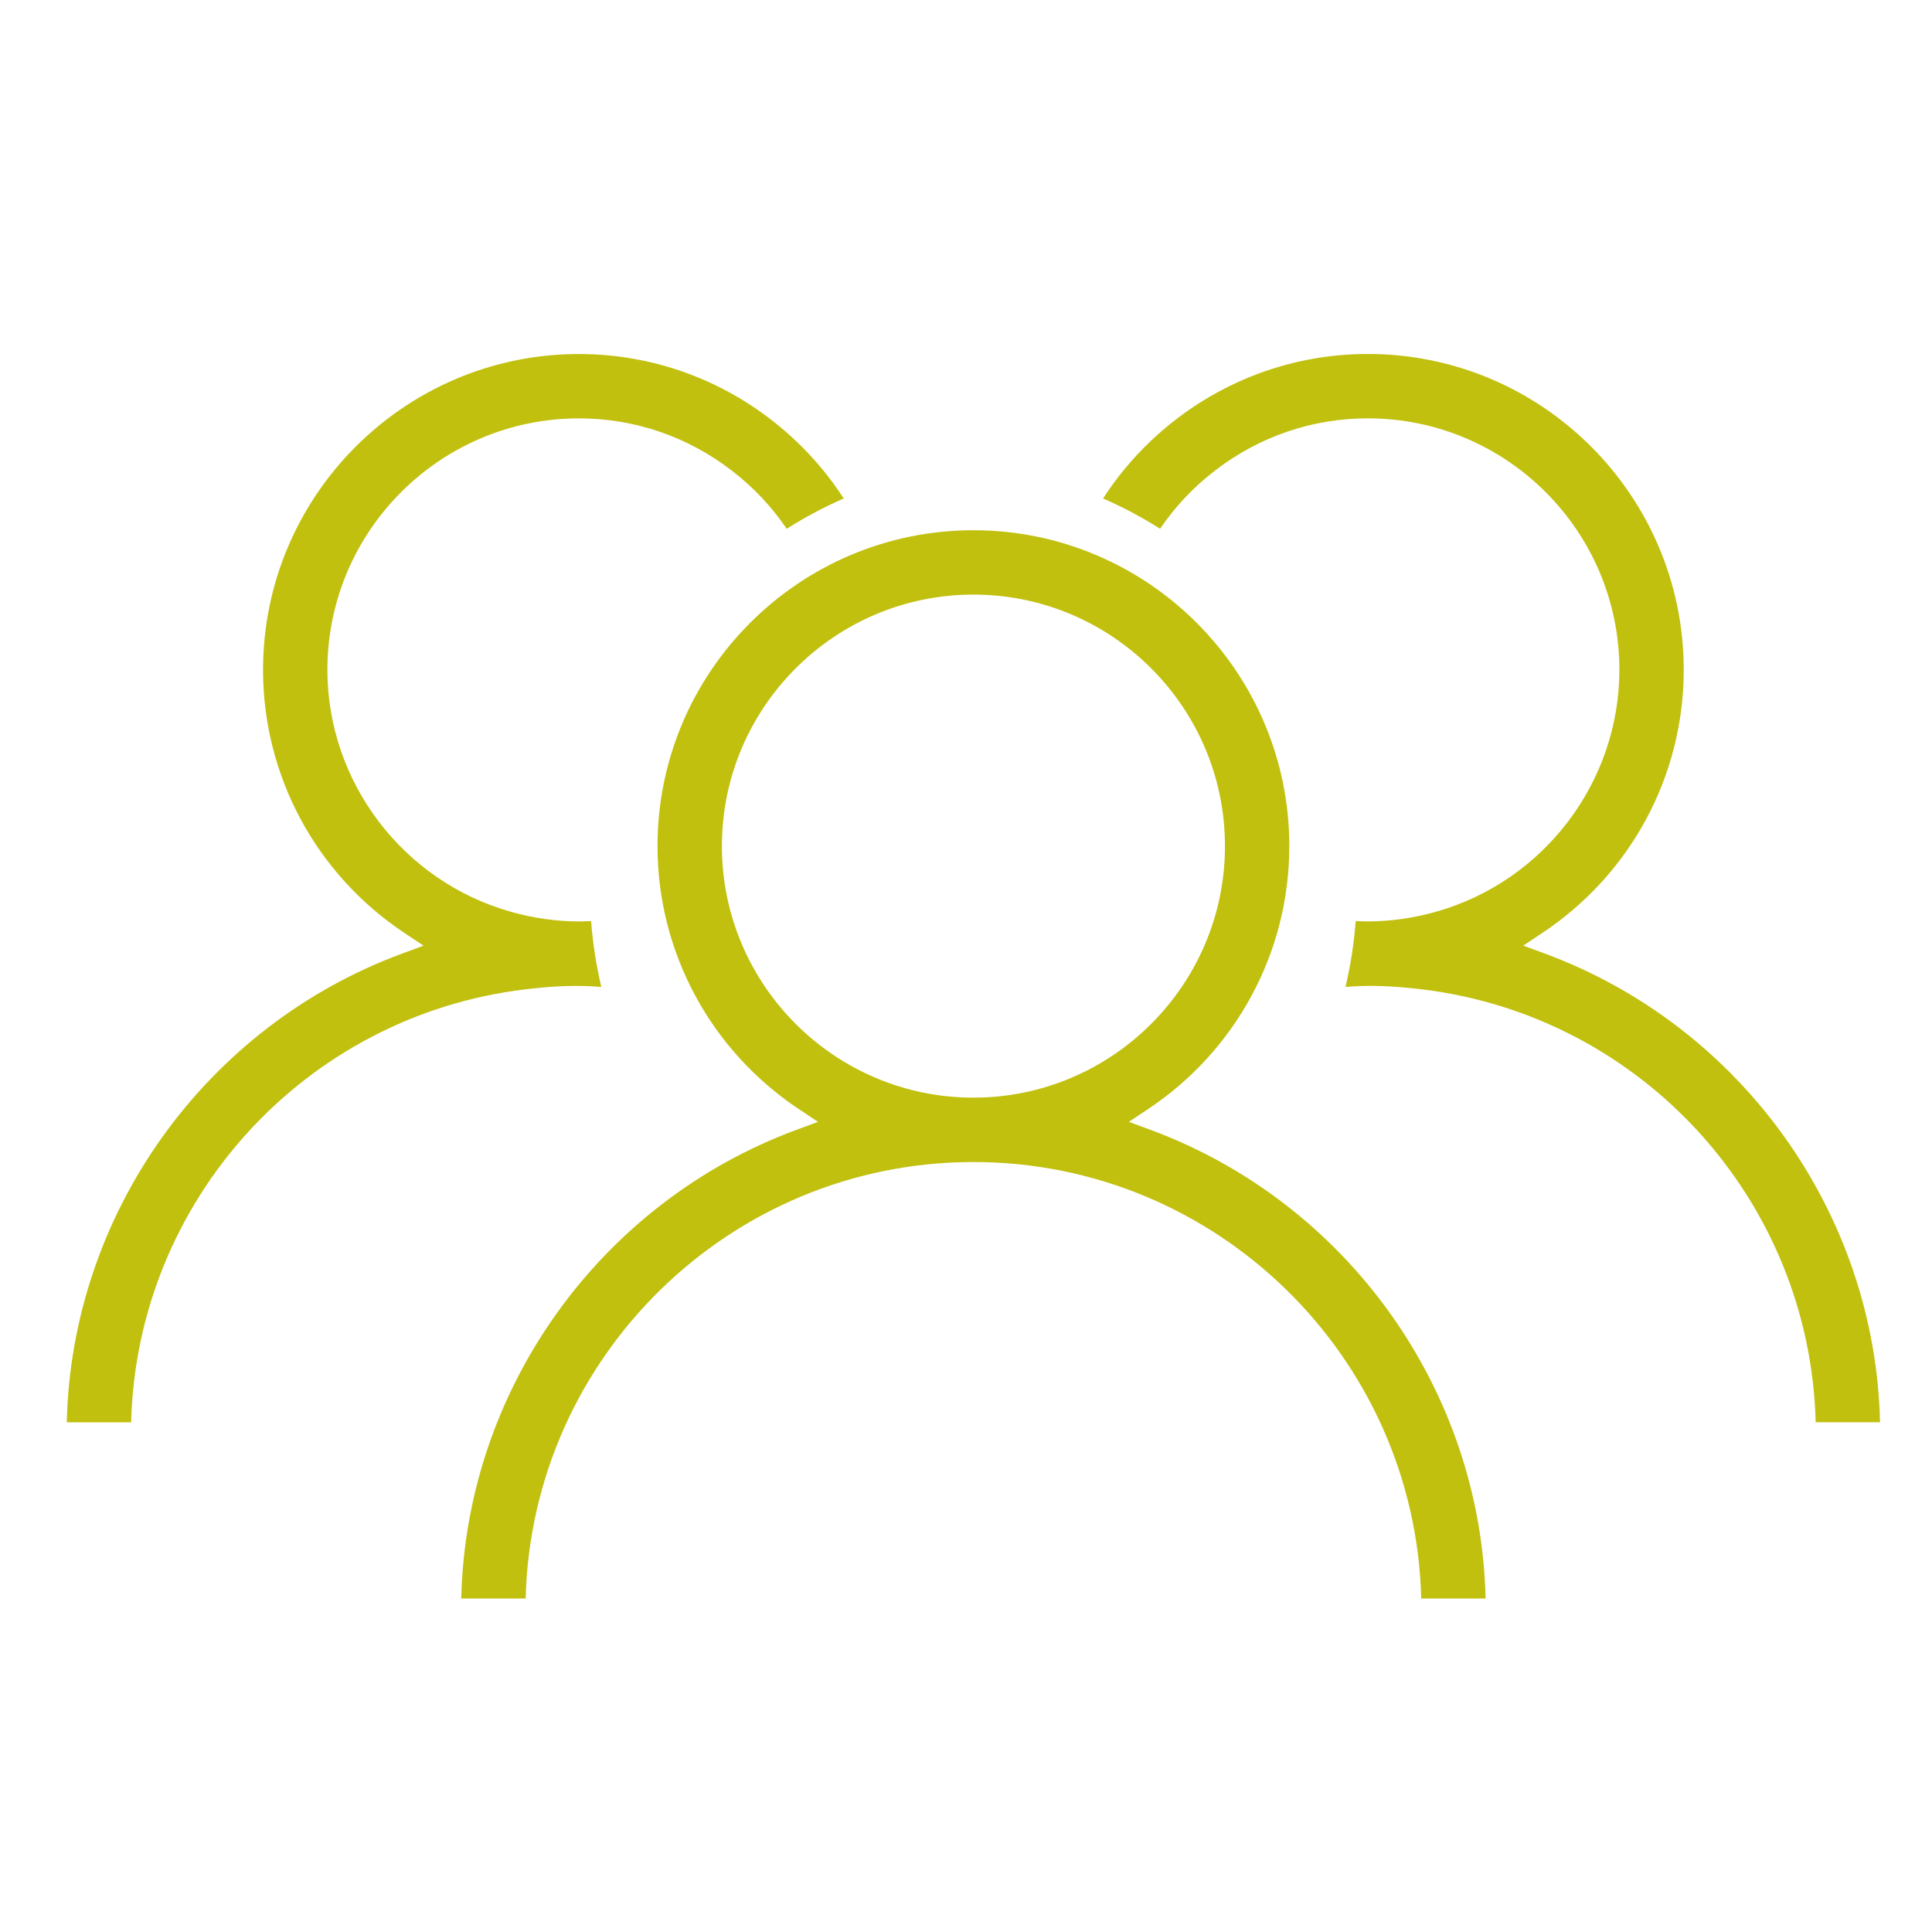
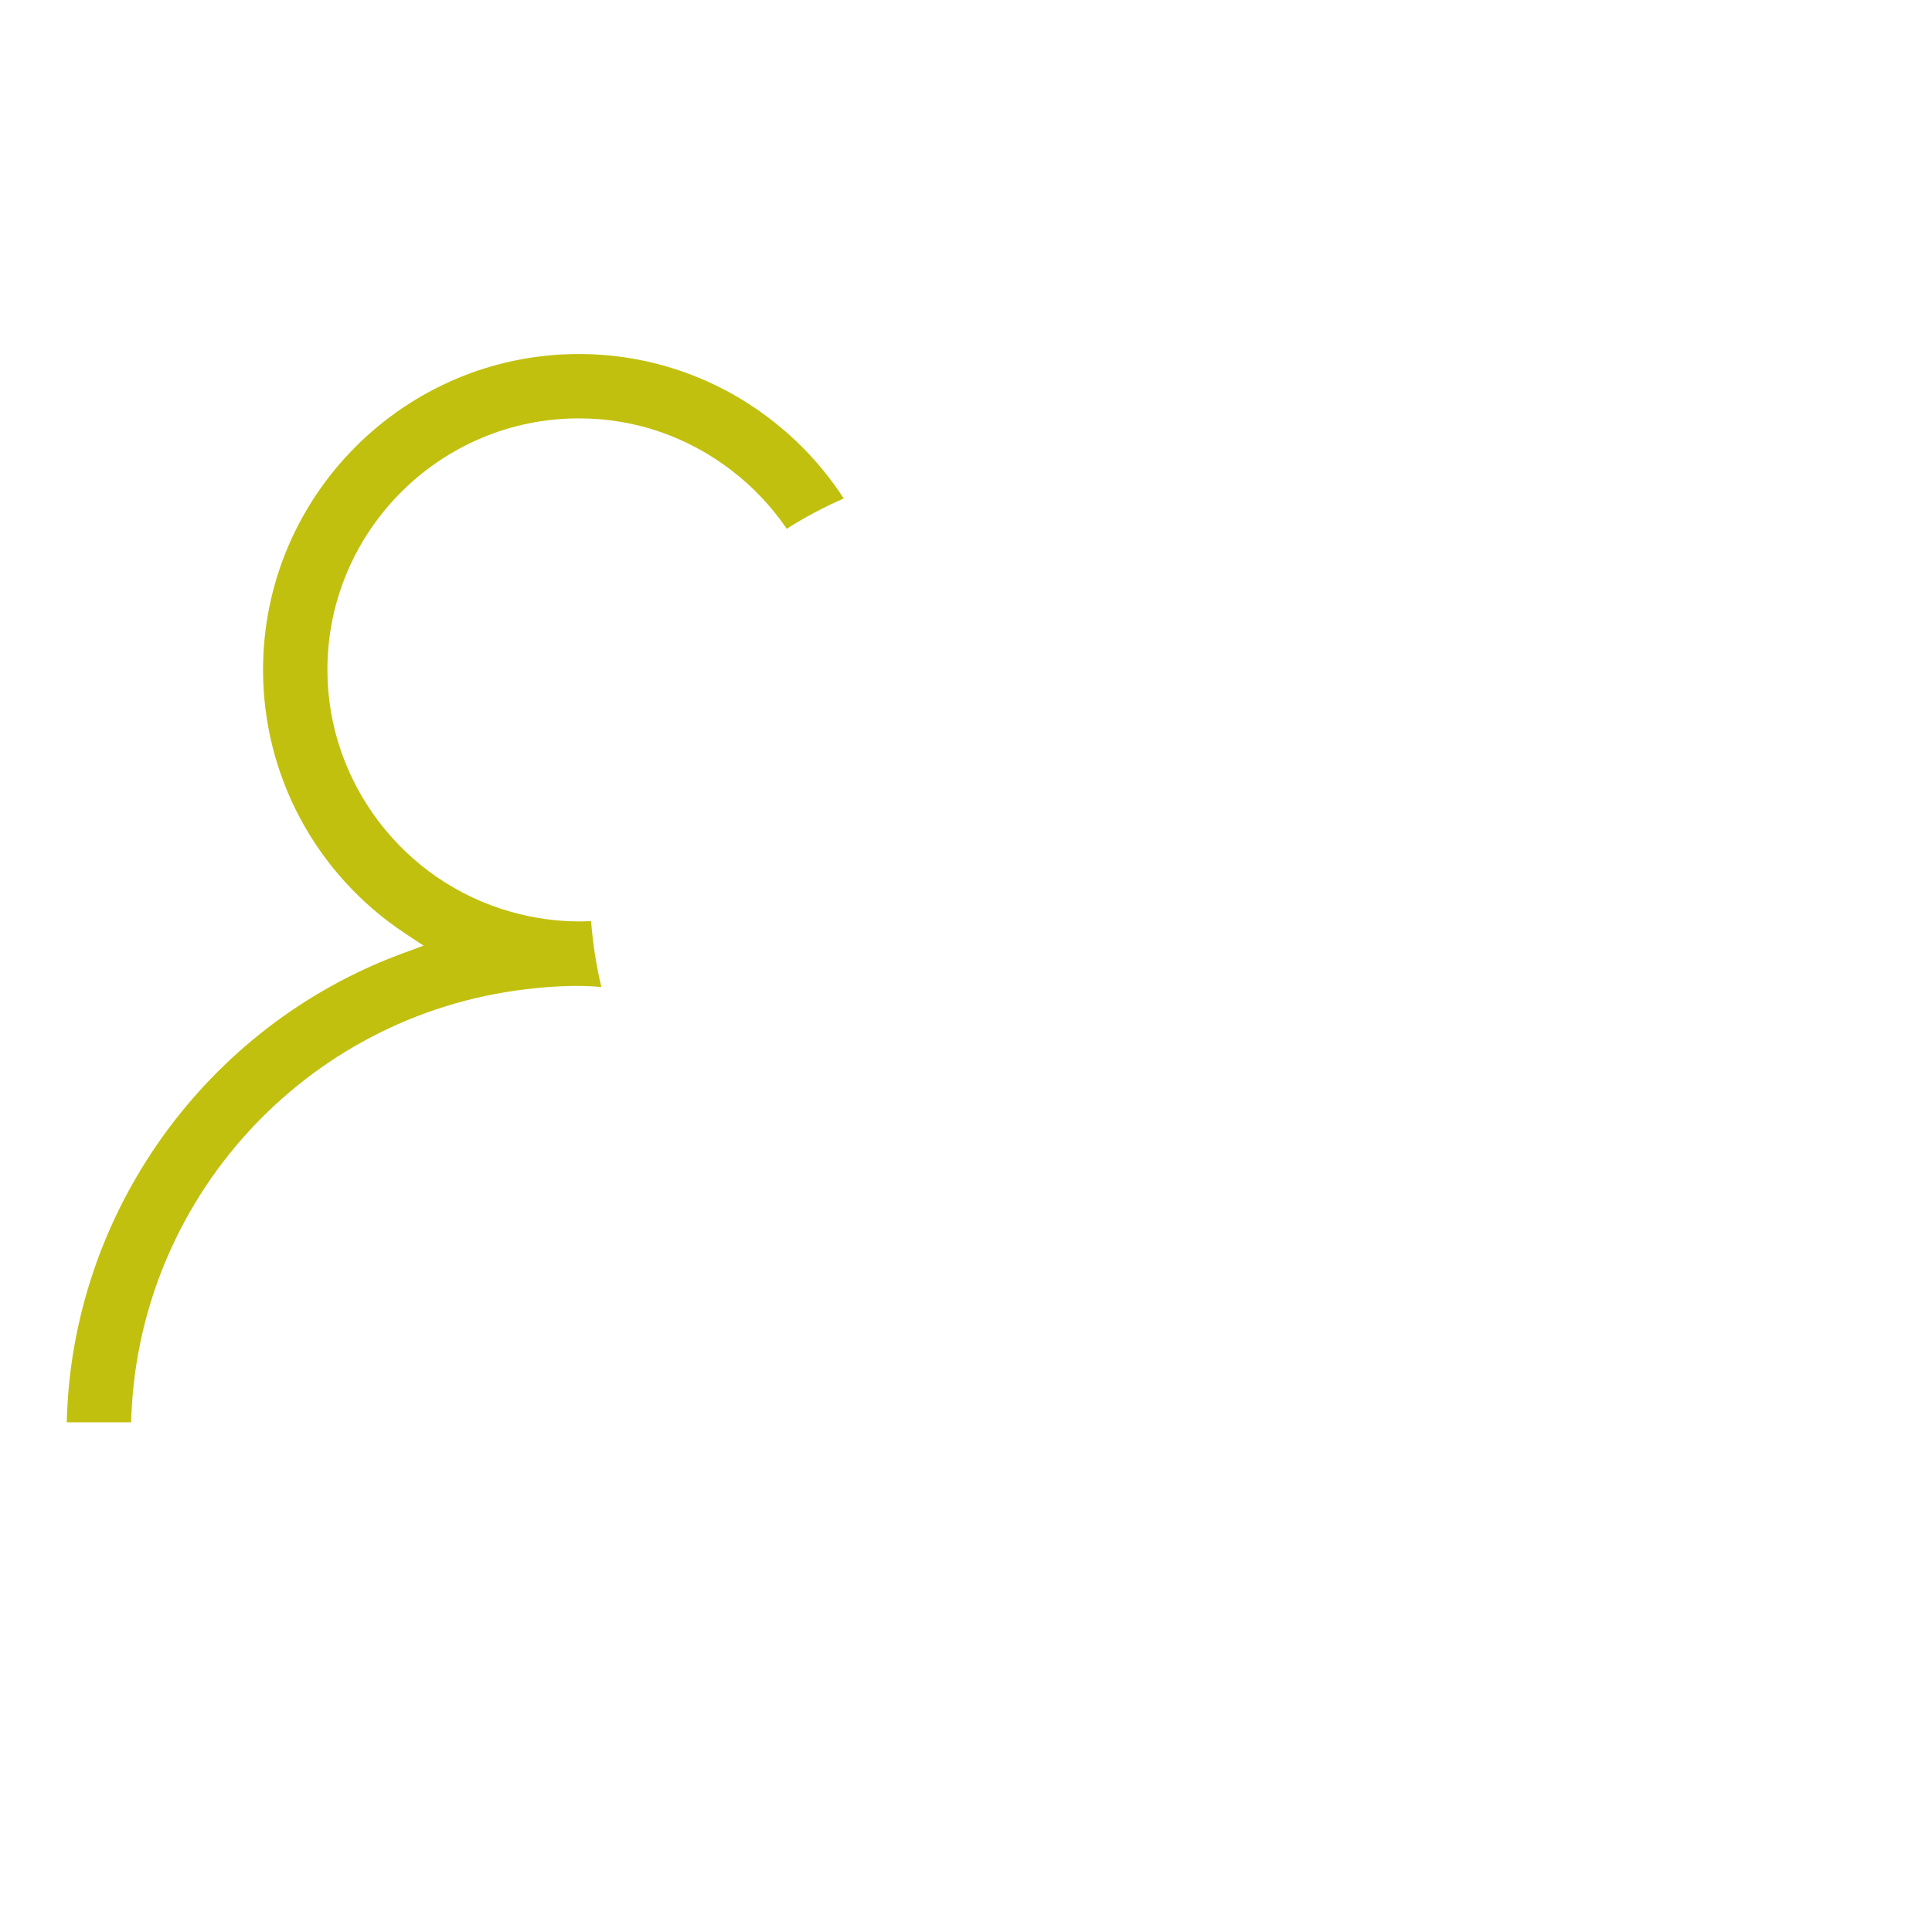
<svg xmlns="http://www.w3.org/2000/svg" id="Capa_1" data-name="Capa 1" viewBox="0 0 800 800">
  <path d="M349.38,206.4c-8.32,3.65-16.23,7.86-23.62,12.56-6.26-9.21-13.89-17.3-22.76-24.11-18.4-14.14-40.27-21.61-63.27-21.61-57.43,0-104.16,46.71-104.16,104.14,0,46.41,31.27,87.6,76.04,100.19,9.35,2.63,18.81,3.97,28.12,3.97,1.63,0,3.31-.05,5.03-.14.71,9.28,2.14,18.43,4.24,27.29-9.46-.85-19.52-.47-31.49.97-91.5,10.99-160.88,87.63-163.21,179.28h-26.65c1.96-86.38,57.31-164,138.96-194.13l8.78-3.23-7.8-5.17c-36.73-24.39-58.67-65.15-58.67-109.01,0-72.13,58.68-130.81,130.81-130.81,33.61,0,65.61,12.88,90.13,36.27,7.39,7.02,13.92,14.93,19.52,23.55Z" style="fill: #c1c00f;" />
-   <path d="M476.19,467.77l-8.76-3.23,7.78-5.17c36.73-24.39,58.67-65.15,58.67-109.01,0-72.13-58.68-130.8-130.81-130.8s-130.81,58.67-130.81,130.8c0,43.86,21.94,84.62,58.68,109.01l7.78,5.17-8.76,3.23c-81.67,30.13-137.01,107.75-138.97,194.13h26.67c2.51-100.09,84.73-180.73,185.41-180.73s182.9,80.64,185.43,180.73h26.65c-1.96-86.38-57.31-164-138.96-194.13ZM298.93,350.35c0-57.42,46.71-104.14,104.14-104.14s104.16,46.73,104.16,104.14-46.73,104.16-104.16,104.16-104.14-46.73-104.14-104.16Z" style="fill: #c1c00f;" />
-   <path d="M778.5,588.93h-26.67c-2.33-91.65-71.7-168.28-163.21-179.28-11.96-1.44-22.02-1.82-31.48-.97,2.1-8.86,3.51-18,4.22-27.29,1.72.09,3.4.14,5.03.14,9.32,0,18.79-1.34,28.14-3.97,44.76-12.59,76.02-53.78,76.02-100.19,0-57.43-46.73-104.14-104.16-104.14-23,0-44.87,7.47-63.27,21.61-8.86,6.8-16.5,14.9-22.76,24.11-7.39-4.7-15.3-8.91-23.6-12.56,5.58-8.62,12.13-16.53,19.5-23.55,24.52-23.39,56.53-36.27,90.13-36.27,72.13,0,130.81,58.68,130.81,130.81,0,43.86-21.92,84.62-58.67,109.01l-7.78,5.17,8.76,3.23c81.67,30.13,137.01,107.75,138.97,194.13Z" style="fill: #c1c00f;" />
</svg>